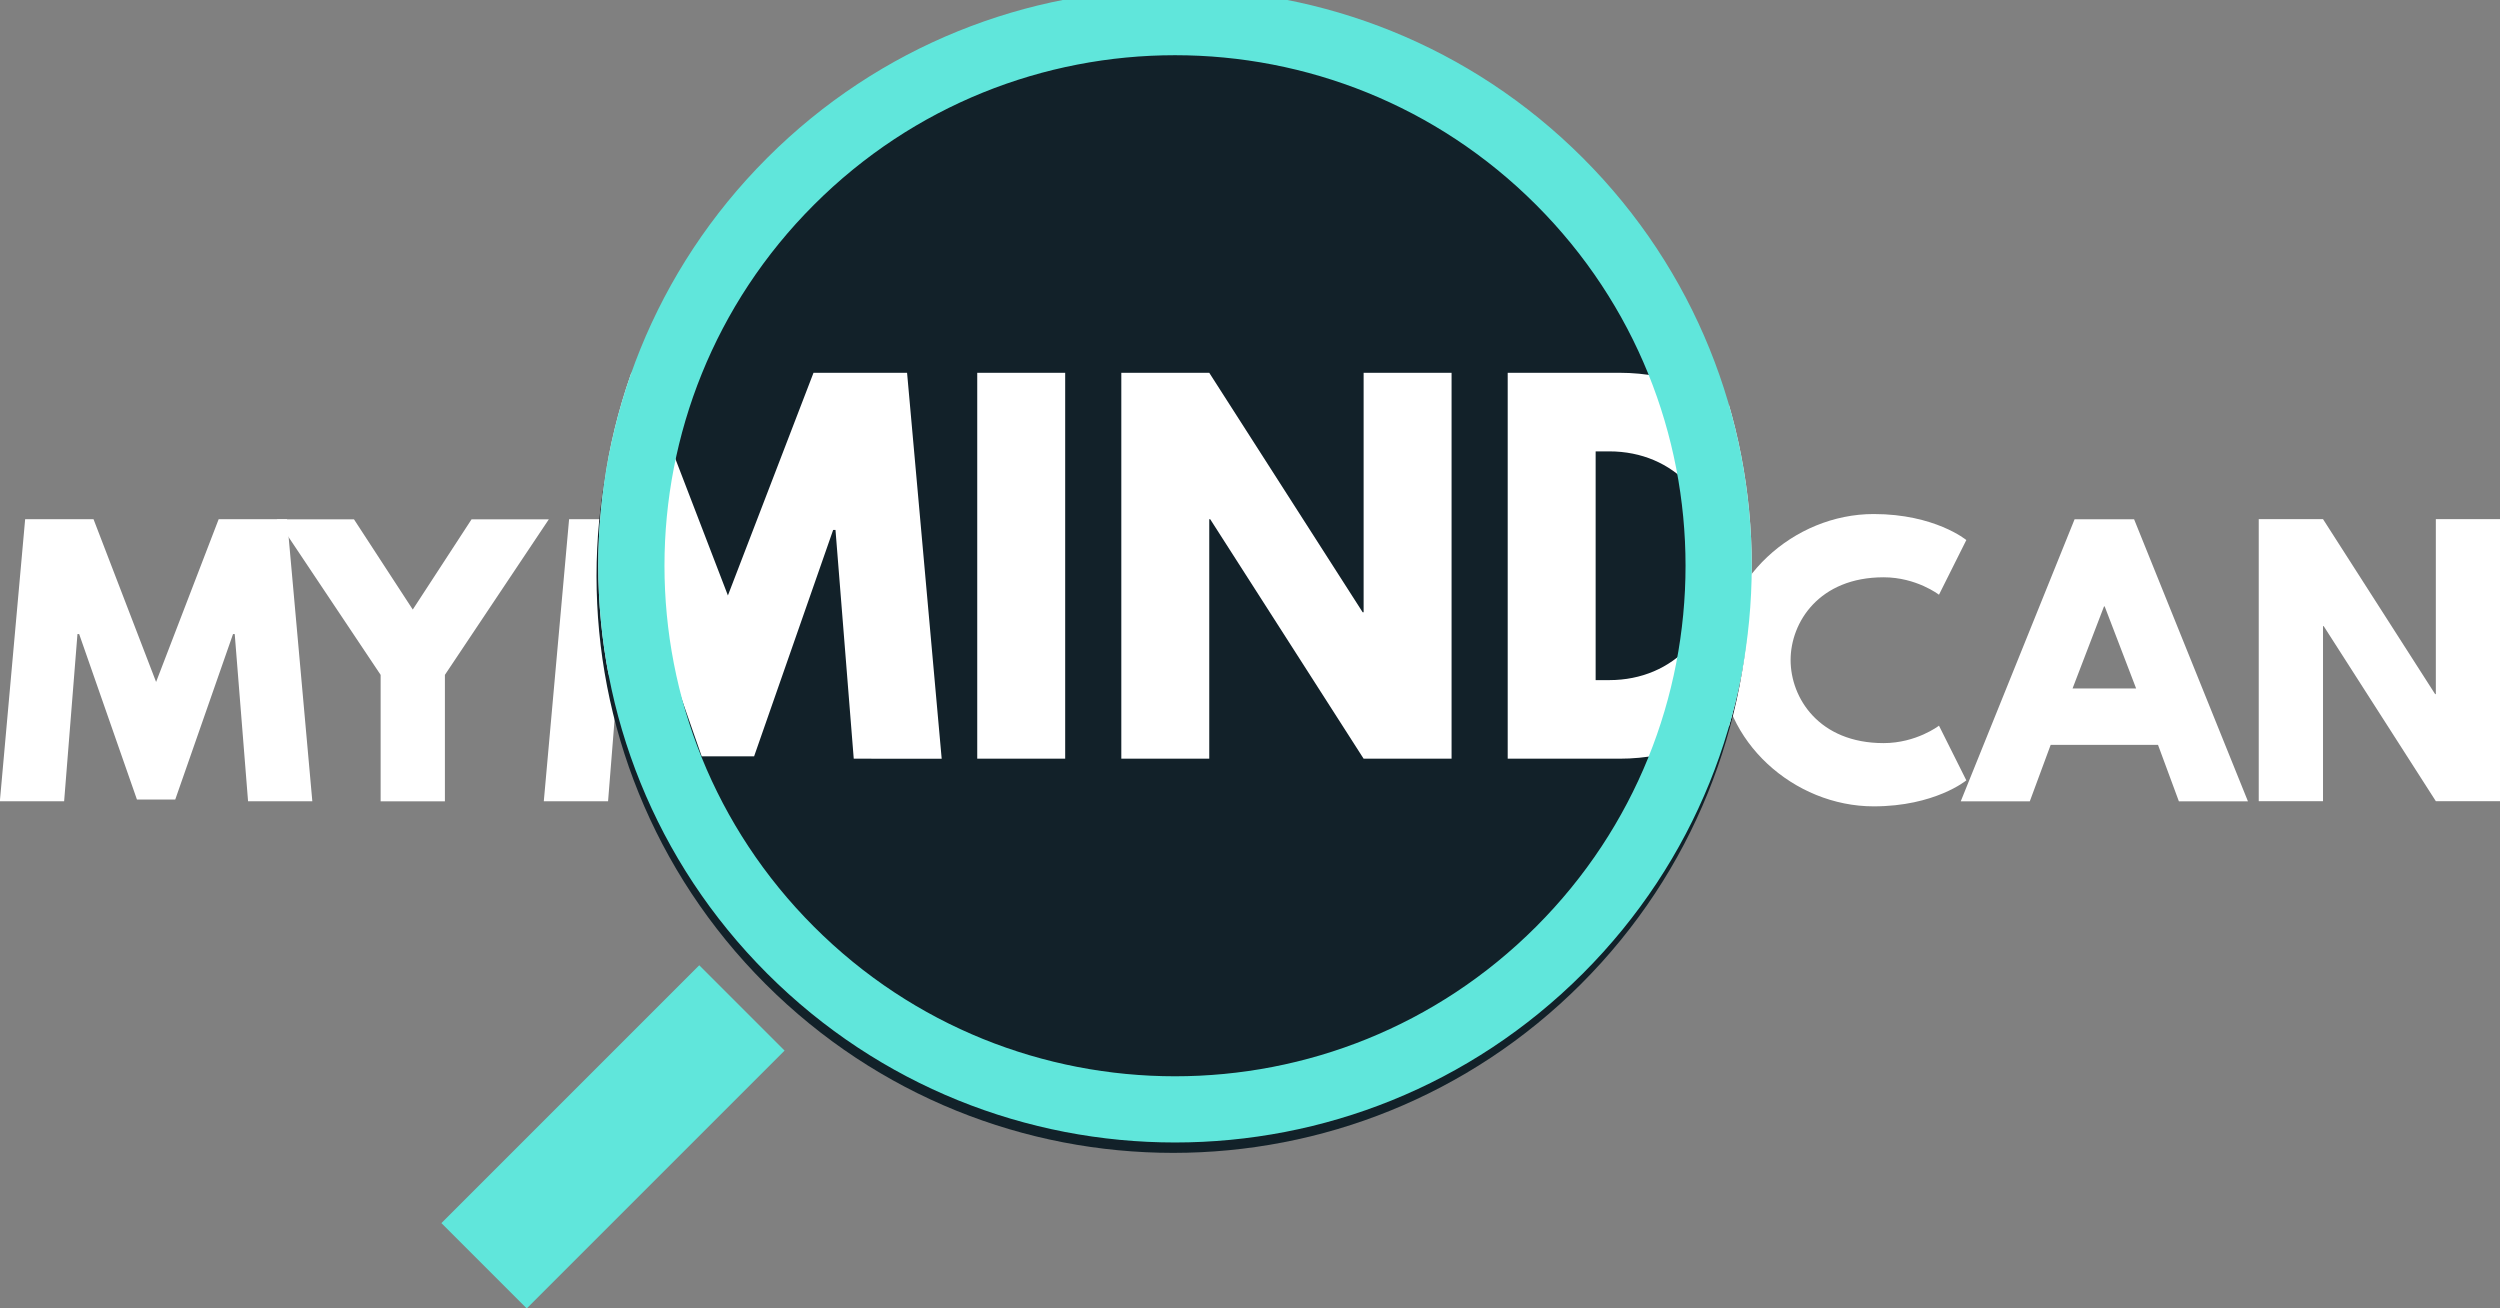
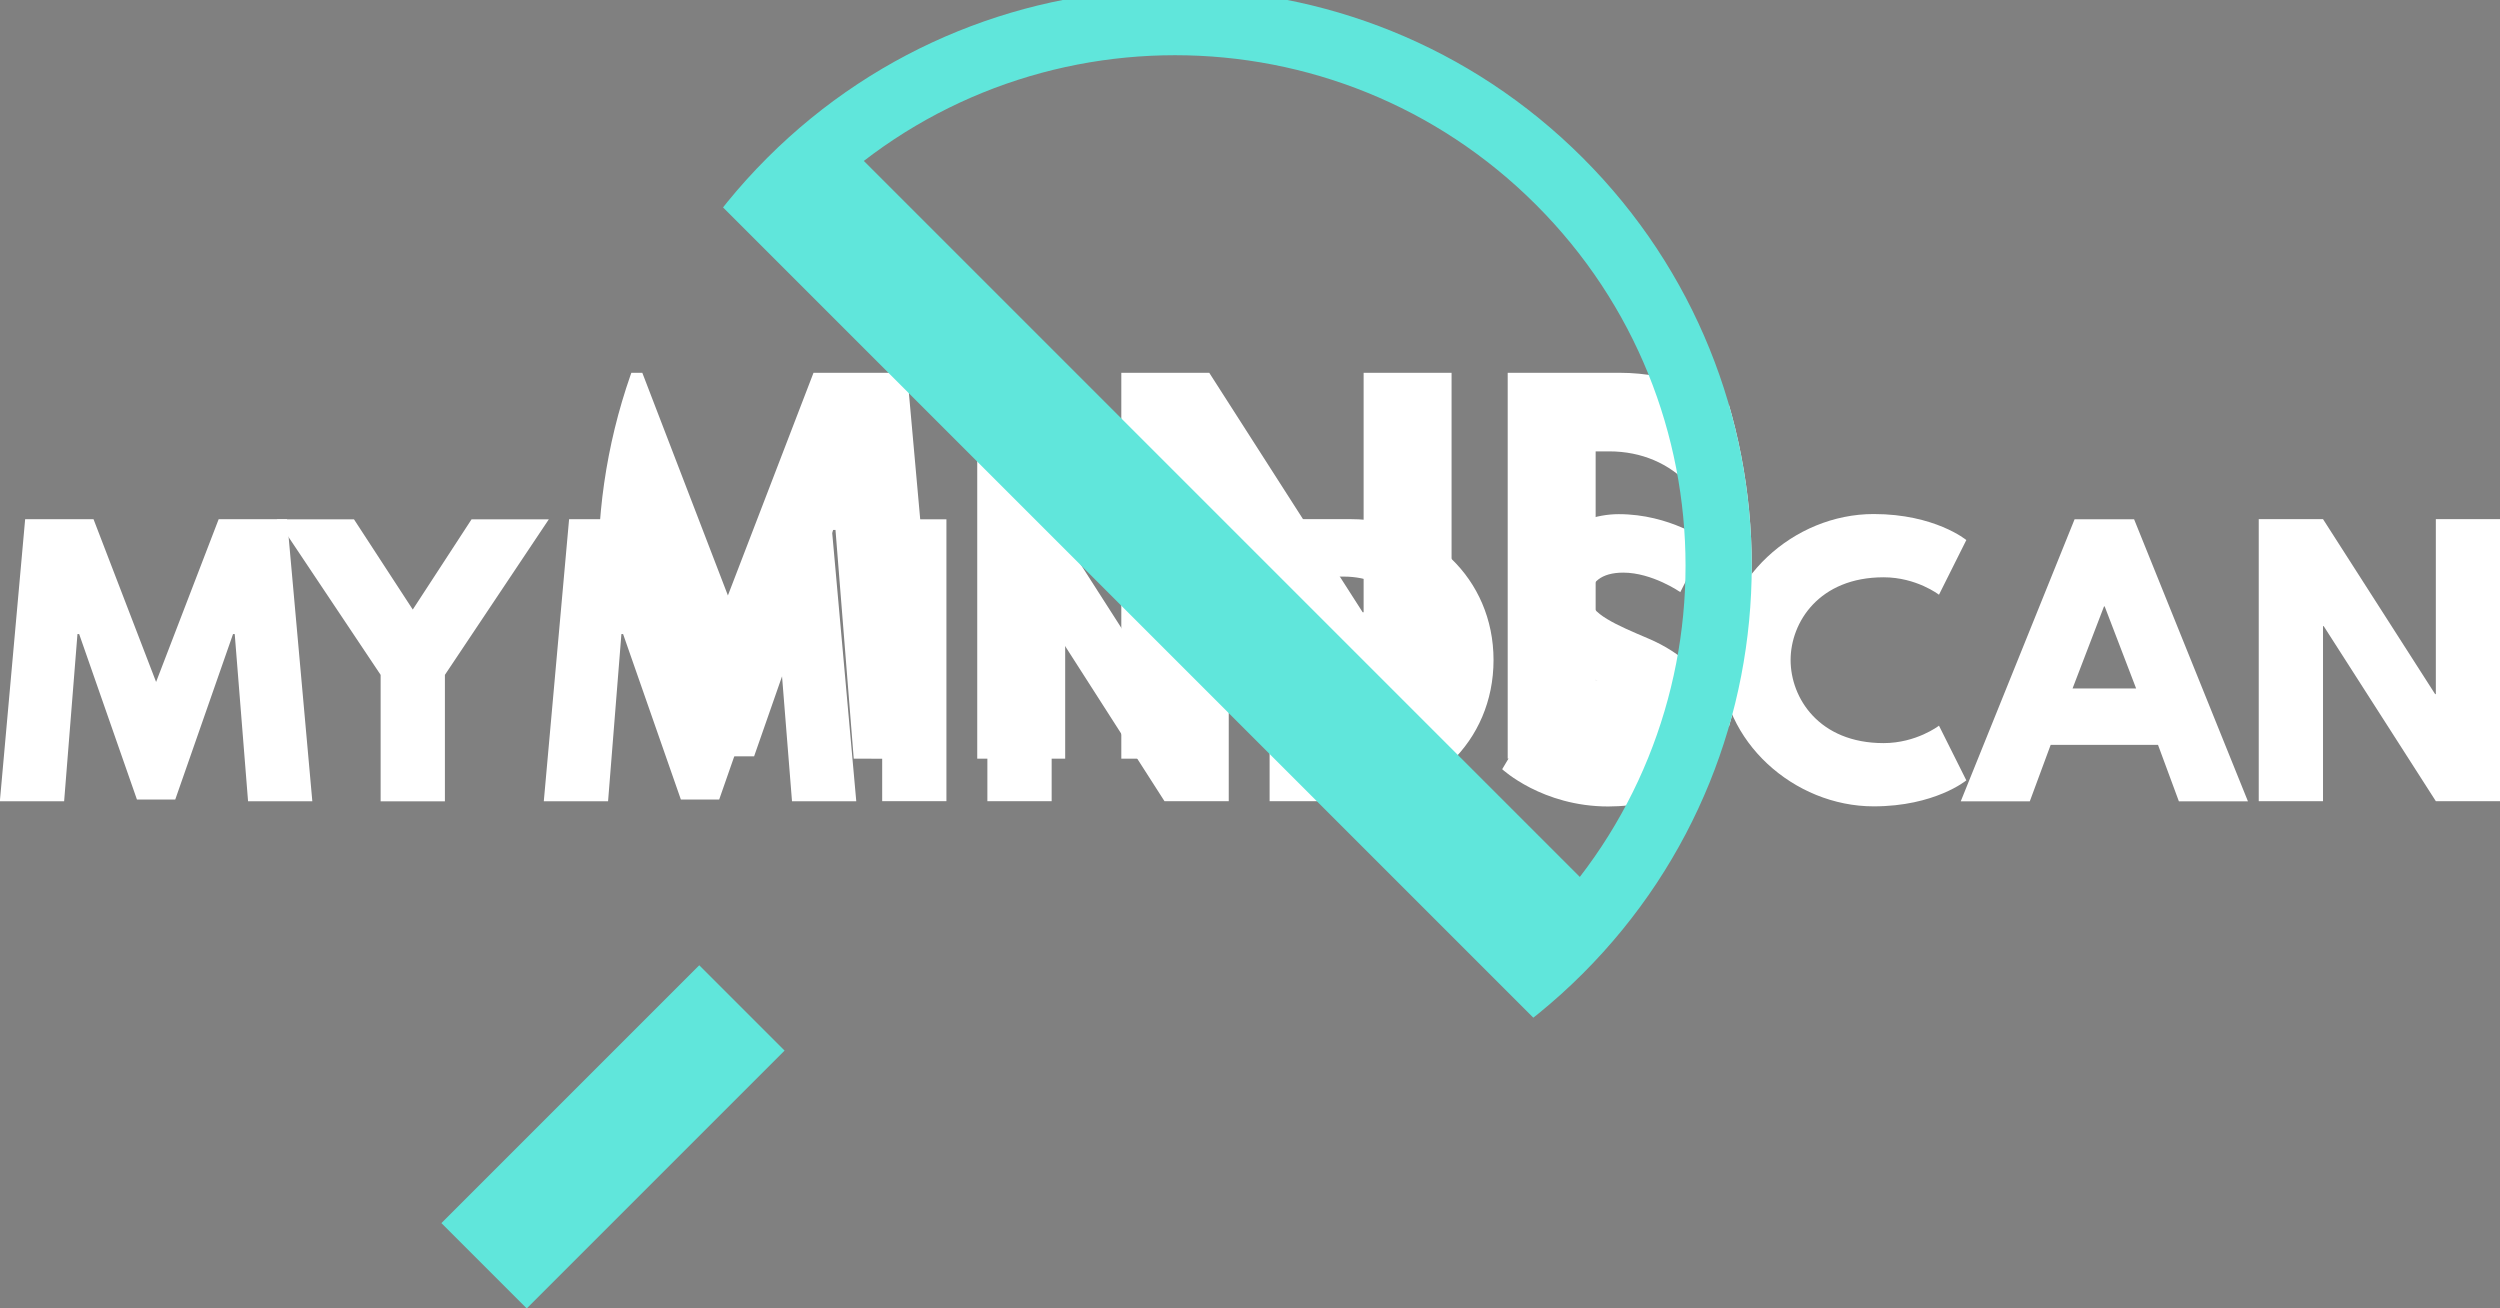
<svg xmlns="http://www.w3.org/2000/svg" id="svg13352" version="1.1" viewBox="0 0 139.951 73.248">
  <rect x="0" y="0" width="139.951" height="73.248" fill="#808080" stroke="none" />
  <defs id="defs13346">
    <clipPath clipPathUnits="userSpaceOnUse" id="clipPath756">
      <path d="m 305.132,2745.849 c -35.719,-35.719 -35.719,-93.631 0,-129.349 v 0 c 35.718,-35.719 93.63,-35.719 129.347,0 v 0 c 35.719,35.718 35.719,93.63 0,129.349 v 0 c -17.858,17.858 -41.266,26.788 -64.673,26.788 v 0 c -23.407,0 -46.815,-8.93 -64.674,-26.788" id="path754" />
    </clipPath>
  </defs>
  <g transform="translate(-4.0081e-7,-223.752)" id="layer1">
    <g id="g708" transform="matrix(0.353,0,0,-0.353,13.14,259.249)">
      <path d="m 0,0 h -0.271 l -9.163,-26.241 h -6.072 L -24.669,0 h -0.271 l -2.114,-26.513 h -10.193 l 4.012,44.73 h 10.843 l 9.922,-25.808 9.922,25.808 H 8.295 l 4.012,-44.73 H 2.115 Z" style="fill:#ffffff;fill-opacity:1;fill-rule:nonzero;stroke:none" id="path710" />
    </g>
    <g id="g712" transform="matrix(0.353,0,0,-0.353,19.815,252.823)">
      <path d="M 0,0 9.325,-14.313 18.651,0 H 30.904 L 14.422,-24.669 v -20.06 H 4.229 v 20.06 L -12.253,0 Z" style="fill:#ffffff;fill-opacity:1;fill-rule:nonzero;stroke:none" id="path714" />
    </g>
    <g id="g716" transform="matrix(0.353,0,0,-0.353,43.59,259.249)">
      <path d="m 0,0 h -0.271 l -9.163,-26.241 h -6.072 L -24.669,0 h -0.271 l -2.114,-26.513 h -10.193 l 4.012,44.73 h 10.843 l 9.922,-25.808 9.922,25.808 H 8.295 l 4.012,-44.73 H 2.115 Z" style="fill:#ffffff;fill-opacity:1;fill-rule:nonzero;stroke:none" id="path718" />
    </g>
    <path d="m 52.981,268.602 h -3.596 v -15.779 h 3.596 z" style="fill:#ffffff;fill-opacity:1;fill-rule:nonzero;stroke:none;stroke-width:0.353" id="path720" />
    <g id="g722" transform="matrix(0.353,0,0,-0.353,58.872,268.602)">
      <path d="M 0,0 H -10.193 V 44.729 H 0 L 17.783,16.97 h 0.109 V 44.729 H 28.084 V 0 H 17.892 L 0.108,27.76 H 0 Z" style="fill:#ffffff;fill-opacity:1;fill-rule:nonzero;stroke:none" id="path724" />
    </g>
    <g id="g726" transform="matrix(0.353,0,0,-0.353,75.226,265.389)">
      <path d="M 0,0 C 7.536,0 12.687,5.747 12.741,13.229 12.741,20.711 7.591,26.513 0,26.513 H -1.572 V 0 Z m 1.193,35.621 c 12.253,0 22.554,-9.325 22.554,-22.338 C 23.747,0.217 13.5,-9.108 1.193,-9.108 h -12.958 v 44.729 z" style="fill:#ffffff;fill-opacity:1;fill-rule:nonzero;stroke:none" id="path728" />
    </g>
    <g id="g730" transform="matrix(0.353,0,0,-0.353,95.519,254.028)">
      <path d="m 0,0 -4.121,-8.133 c 0,0 -4.445,3.091 -9.054,3.091 -3.47,0 -5.313,-1.572 -5.313,-4.012 0,-2.494 4.229,-4.283 9.325,-6.452 4.988,-2.114 10.464,-6.344 10.464,-12.199 0,-10.681 -8.132,-14.422 -16.861,-14.422 -10.464,0 -16.808,5.91 -16.808,5.91 l 5.097,8.567 c 0,0 5.964,-5.042 10.952,-5.042 2.223,0 6.451,0.216 6.451,4.39 0,3.254 -4.771,4.718 -10.084,7.374 -5.368,2.657 -8.512,6.831 -8.512,11.494 0,8.35 7.374,13.663 14.584,13.663 C -5.747,4.229 0,0 0,0" style="fill:#ffffff;fill-opacity:1;fill-rule:nonzero;stroke:none" id="path732" />
    </g>
    <g id="g734" transform="matrix(0.353,0,0,-0.353,108.545,264.375)">
      <path d="m 0,0 4.337,-8.675 c 0,0 -4.988,-4.121 -14.692,-4.121 -12.633,0 -24.236,10.302 -24.236,23.097 0,12.849 11.549,23.26 24.236,23.26 9.704,0 14.692,-4.122 14.692,-4.122 L 0,20.765 c 0,0 -3.578,2.765 -8.783,2.765 -10.248,0 -14.748,-7.157 -14.748,-13.121 0,-6.017 4.5,-13.175 14.748,-13.175 C -3.578,-2.766 0,0 0,0" style="fill:#ffffff;fill-opacity:1;fill-rule:nonzero;stroke:none" id="path736" />
    </g>
    <g id="g738" transform="matrix(0.353,0,0,-0.353,117.821,257.7)">
      <path d="M 0,0 H -0.108 L -5.097,-13.013 H 4.988 Z M 22.717,-30.904 H 11.765 l -3.307,8.946 H -8.566 l -3.308,-8.946 h -10.951 l 18.054,44.729 h 9.434 z" style="fill:#ffffff;fill-opacity:1;fill-rule:nonzero;stroke:none" id="path740" />
    </g>
    <g id="g742" transform="matrix(0.353,0,0,-0.353,130.043,268.602)">
      <path d="M 0,0 H -10.192 V 44.729 H 0 L 17.784,16.97 h 0.108 V 44.729 H 28.085 V 0 H 17.892 L 0.109,27.76 H 0 Z" style="fill:#ffffff;fill-opacity:1;fill-rule:nonzero;stroke:none" id="path744" />
    </g>
    <g id="g746" transform="matrix(0.353,0,0,-0.353,88.51,278.834)">
-       <path d="m 0,0 c 35.719,35.719 35.719,93.63 0,129.349 -35.719,35.718 -93.63,35.718 -129.348,0 C -165.067,93.63 -165.067,35.719 -129.348,0 -93.63,-35.719 -35.719,-35.719 0,0" style="fill:#122129;fill-opacity:1;fill-rule:nonzero;stroke:none" id="path748" />
-     </g>
+       </g>
    <g id="g750" transform="matrix(0.353,0,0,-0.353,-64.764,1201.877)">
      <g id="g752" clip-path="url(#clipPath756)">
        <g id="g758" transform="translate(197.864,2686.849)">
          <path d="m 0,0 h -0.371 l -12.537,-35.904 h -8.308 L -33.753,0 h -0.371 l -2.893,-36.275 h -13.946 l 5.489,61.2 h 14.837 l 13.575,-35.311 13.576,35.311 H 11.35 l 5.49,-61.2 H 2.893 Z" style="fill:#ffffff;fill-opacity:1;fill-rule:nonzero;stroke:none" id="path760" />
        </g>
        <g id="g762" transform="translate(223.755,2711.774)">
          <path d="M 0,0 12.759,-19.584 25.519,0 H 42.284 L 19.733,-33.753 V -61.2 H 5.786 v 27.447 L -16.765,0 Z" style="fill:#ffffff;fill-opacity:1;fill-rule:nonzero;stroke:none" id="path764" />
        </g>
        <g id="g766" transform="translate(315.964,2686.849)">
          <path d="m 0,0 h -0.371 l -12.537,-35.904 h -8.308 L -33.753,0 h -0.371 l -2.893,-36.275 h -13.946 l 5.489,61.2 h 14.837 l 13.575,-35.311 13.576,35.311 H 11.35 l 5.49,-61.2 H 2.893 Z" style="fill:#ffffff;fill-opacity:1;fill-rule:nonzero;stroke:none" id="path768" />
        </g>
        <path d="m 352.389,2650.574 h -13.946 v 61.2 h 13.946 z" style="fill:#ffffff;fill-opacity:1;fill-rule:nonzero;stroke:none" id="path770" />
        <g id="g772" transform="translate(375.237,2650.574)">
          <path d="M 0,0 H -13.946 V 61.2 H 0 L 24.332,23.219 H 24.48 V 61.2 H 38.427 V 0 H 24.48 L 0.148,37.981 H 0 Z" style="fill:#ffffff;fill-opacity:1;fill-rule:nonzero;stroke:none" id="path774" />
        </g>
        <g id="g776" transform="translate(438.663,2663.036)">
          <path d="M 0,0 C 10.312,0 17.359,7.864 17.433,18.102 17.433,28.339 10.386,36.276 0,36.276 H -2.151 V 0 Z m 1.632,48.738 c 16.765,0 30.86,-12.759 30.86,-30.562 0,-17.879 -14.02,-30.638 -30.86,-30.638 h -17.729 v 61.2 z" style="fill:#ffffff;fill-opacity:1;fill-rule:nonzero;stroke:none" id="path778" />
        </g>
        <g id="g780" transform="translate(517.373,2707.101)">
          <path d="m 0,0 -5.638,-11.128 c 0,0 -6.083,4.229 -12.389,4.229 -4.747,0 -7.269,-2.152 -7.269,-5.49 0,-3.412 5.786,-5.86 12.759,-8.828 6.825,-2.892 14.317,-8.679 14.317,-16.69 0,-14.614 -11.127,-19.734 -23.071,-19.734 -14.317,0 -22.996,8.086 -22.996,8.086 l 6.973,11.722 c 0,0 8.16,-6.899 14.985,-6.899 3.041,0 8.828,0.296 8.828,6.008 0,4.452 -6.529,6.454 -13.798,10.089 -7.345,3.635 -11.647,9.347 -11.647,15.727 0,11.424 10.089,18.694 19.955,18.694 C -7.864,5.786 0,0 0,0" style="fill:#ffffff;fill-opacity:1;fill-rule:nonzero;stroke:none" id="path782" />
        </g>
        <g id="g784" transform="translate(567.892,2666.968)">
          <path d="m 0,0 5.934,-11.869 c 0,0 -6.824,-5.639 -20.103,-5.639 -17.285,0 -33.16,14.095 -33.16,31.603 0,17.581 15.801,31.824 33.16,31.824 13.279,0 20.103,-5.638 20.103,-5.638 L 0,28.412 c 0,0 -4.896,3.783 -12.018,3.783 -14.02,0 -20.178,-9.792 -20.178,-17.952 0,-8.234 6.158,-18.027 20.178,-18.027 C -4.896,-3.784 0,0 0,0" style="fill:#ffffff;fill-opacity:1;fill-rule:nonzero;stroke:none" id="path786" />
        </g>
        <g id="g788" transform="translate(603.871,2692.858)">
          <path d="M 0,0 H -0.148 L -6.974,-17.804 H 6.824 Z M 31.082,-42.284 H 16.097 l -4.525,12.24 h -23.293 l -4.525,-12.24 h -14.985 l 24.703,61.2 H 6.38 Z" style="fill:#ffffff;fill-opacity:1;fill-rule:nonzero;stroke:none" id="path790" />
        </g>
        <g id="g792" transform="translate(651.274,2650.574)">
-           <path d="M 0,0 H -13.946 V 61.2 H 0 L 24.332,23.219 H 24.48 V 61.2 H 38.426 V 0 H 24.48 L 0.148,37.981 H 0 Z" style="fill:#ffffff;fill-opacity:1;fill-rule:nonzero;stroke:none" id="path794" />
-         </g>
+           </g>
        <g id="g796" transform="translate(434.48,2616.499)">
-           <path d="m 0,0 c 35.719,35.719 35.719,93.63 0,129.349 -35.719,35.718 -93.63,35.718 -129.348,0 C -165.067,93.63 -165.067,35.719 -129.348,0 -93.63,-35.719 -35.719,-35.719 0,0 Z" style="fill:none;stroke:#60e6db;stroke-width:21;stroke-linecap:butt;stroke-linejoin:miter;stroke-miterlimit:10;stroke-dasharray:none;stroke-opacity:1" id="path798" />
+           <path d="m 0,0 c 35.719,35.719 35.719,93.63 0,129.349 -35.719,35.718 -93.63,35.718 -129.348,0 Z" style="fill:none;stroke:#60e6db;stroke-width:21;stroke-linecap:butt;stroke-linejoin:miter;stroke-miterlimit:10;stroke-dasharray:none;stroke-opacity:1" id="path798" />
        </g>
      </g>
    </g>
    <g id="g808" transform="matrix(0.353,0,0,-0.353,29.487,297)">
      <path d="M 0,0 -13.533,13.533 27.359,54.425 40.892,40.892 Z" style="fill:#60e6db;fill-opacity:1;fill-rule:nonzero;stroke:none" id="path810" />
    </g>
  </g>
</svg>